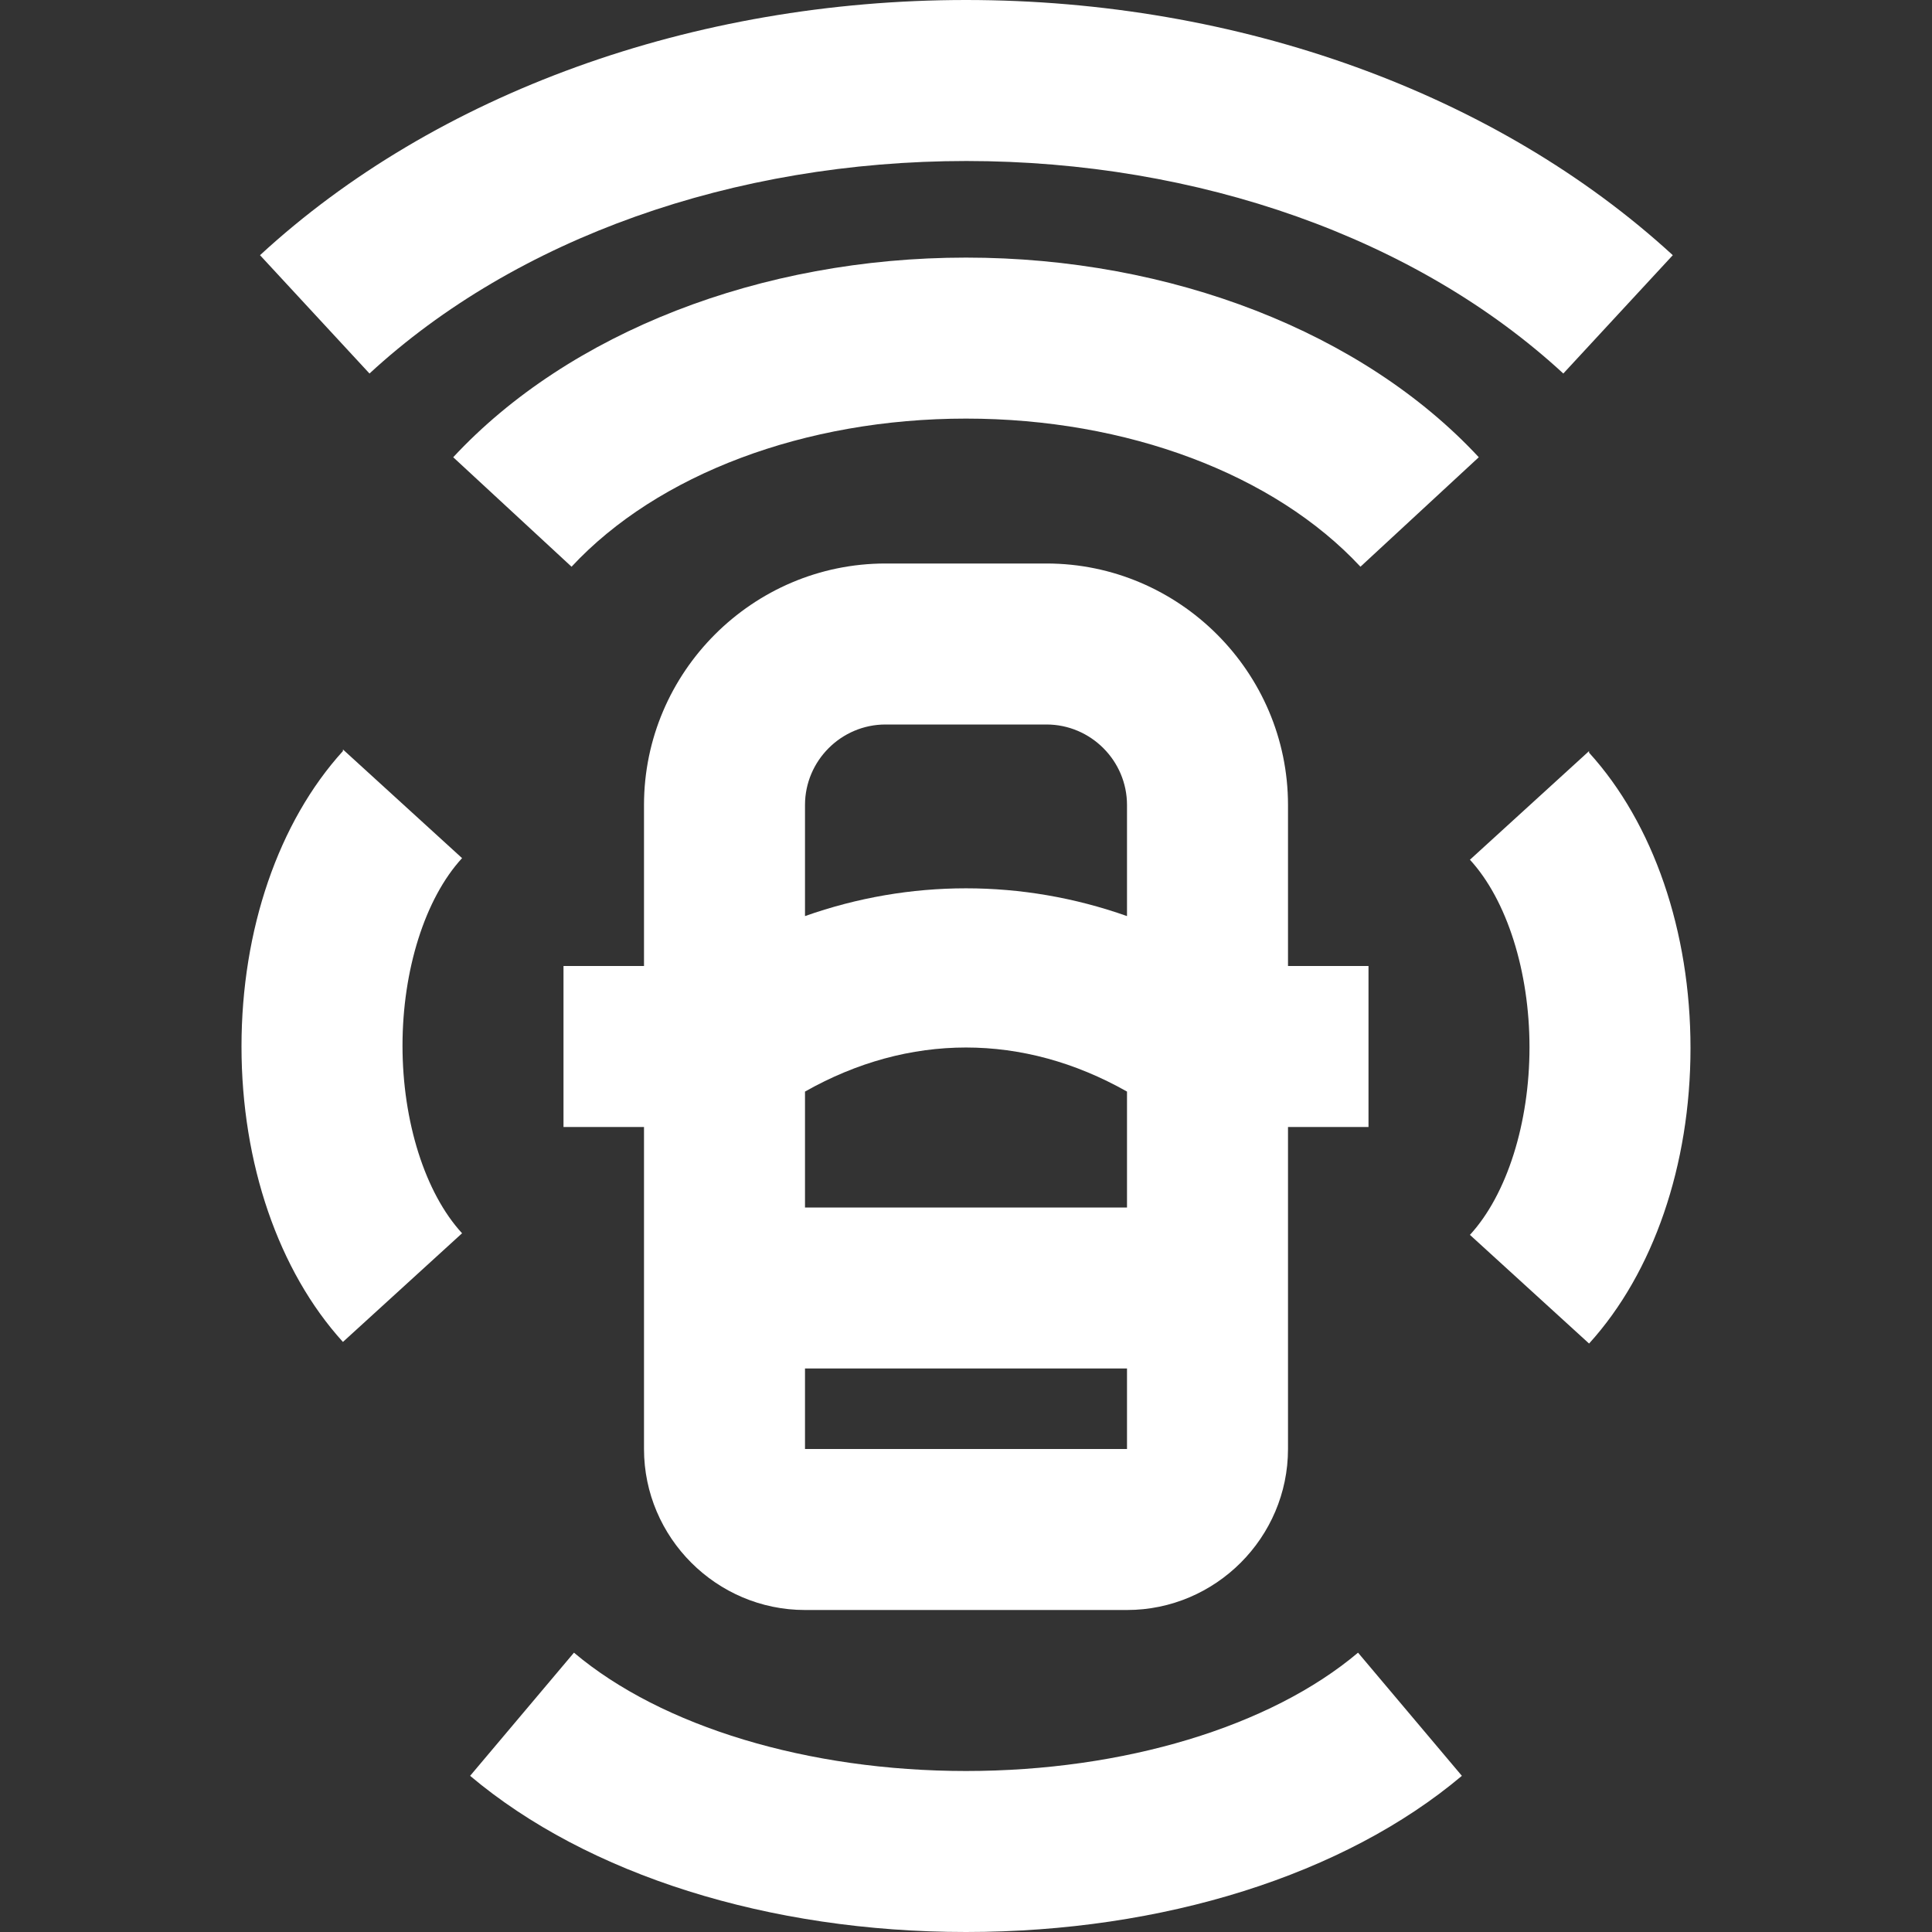
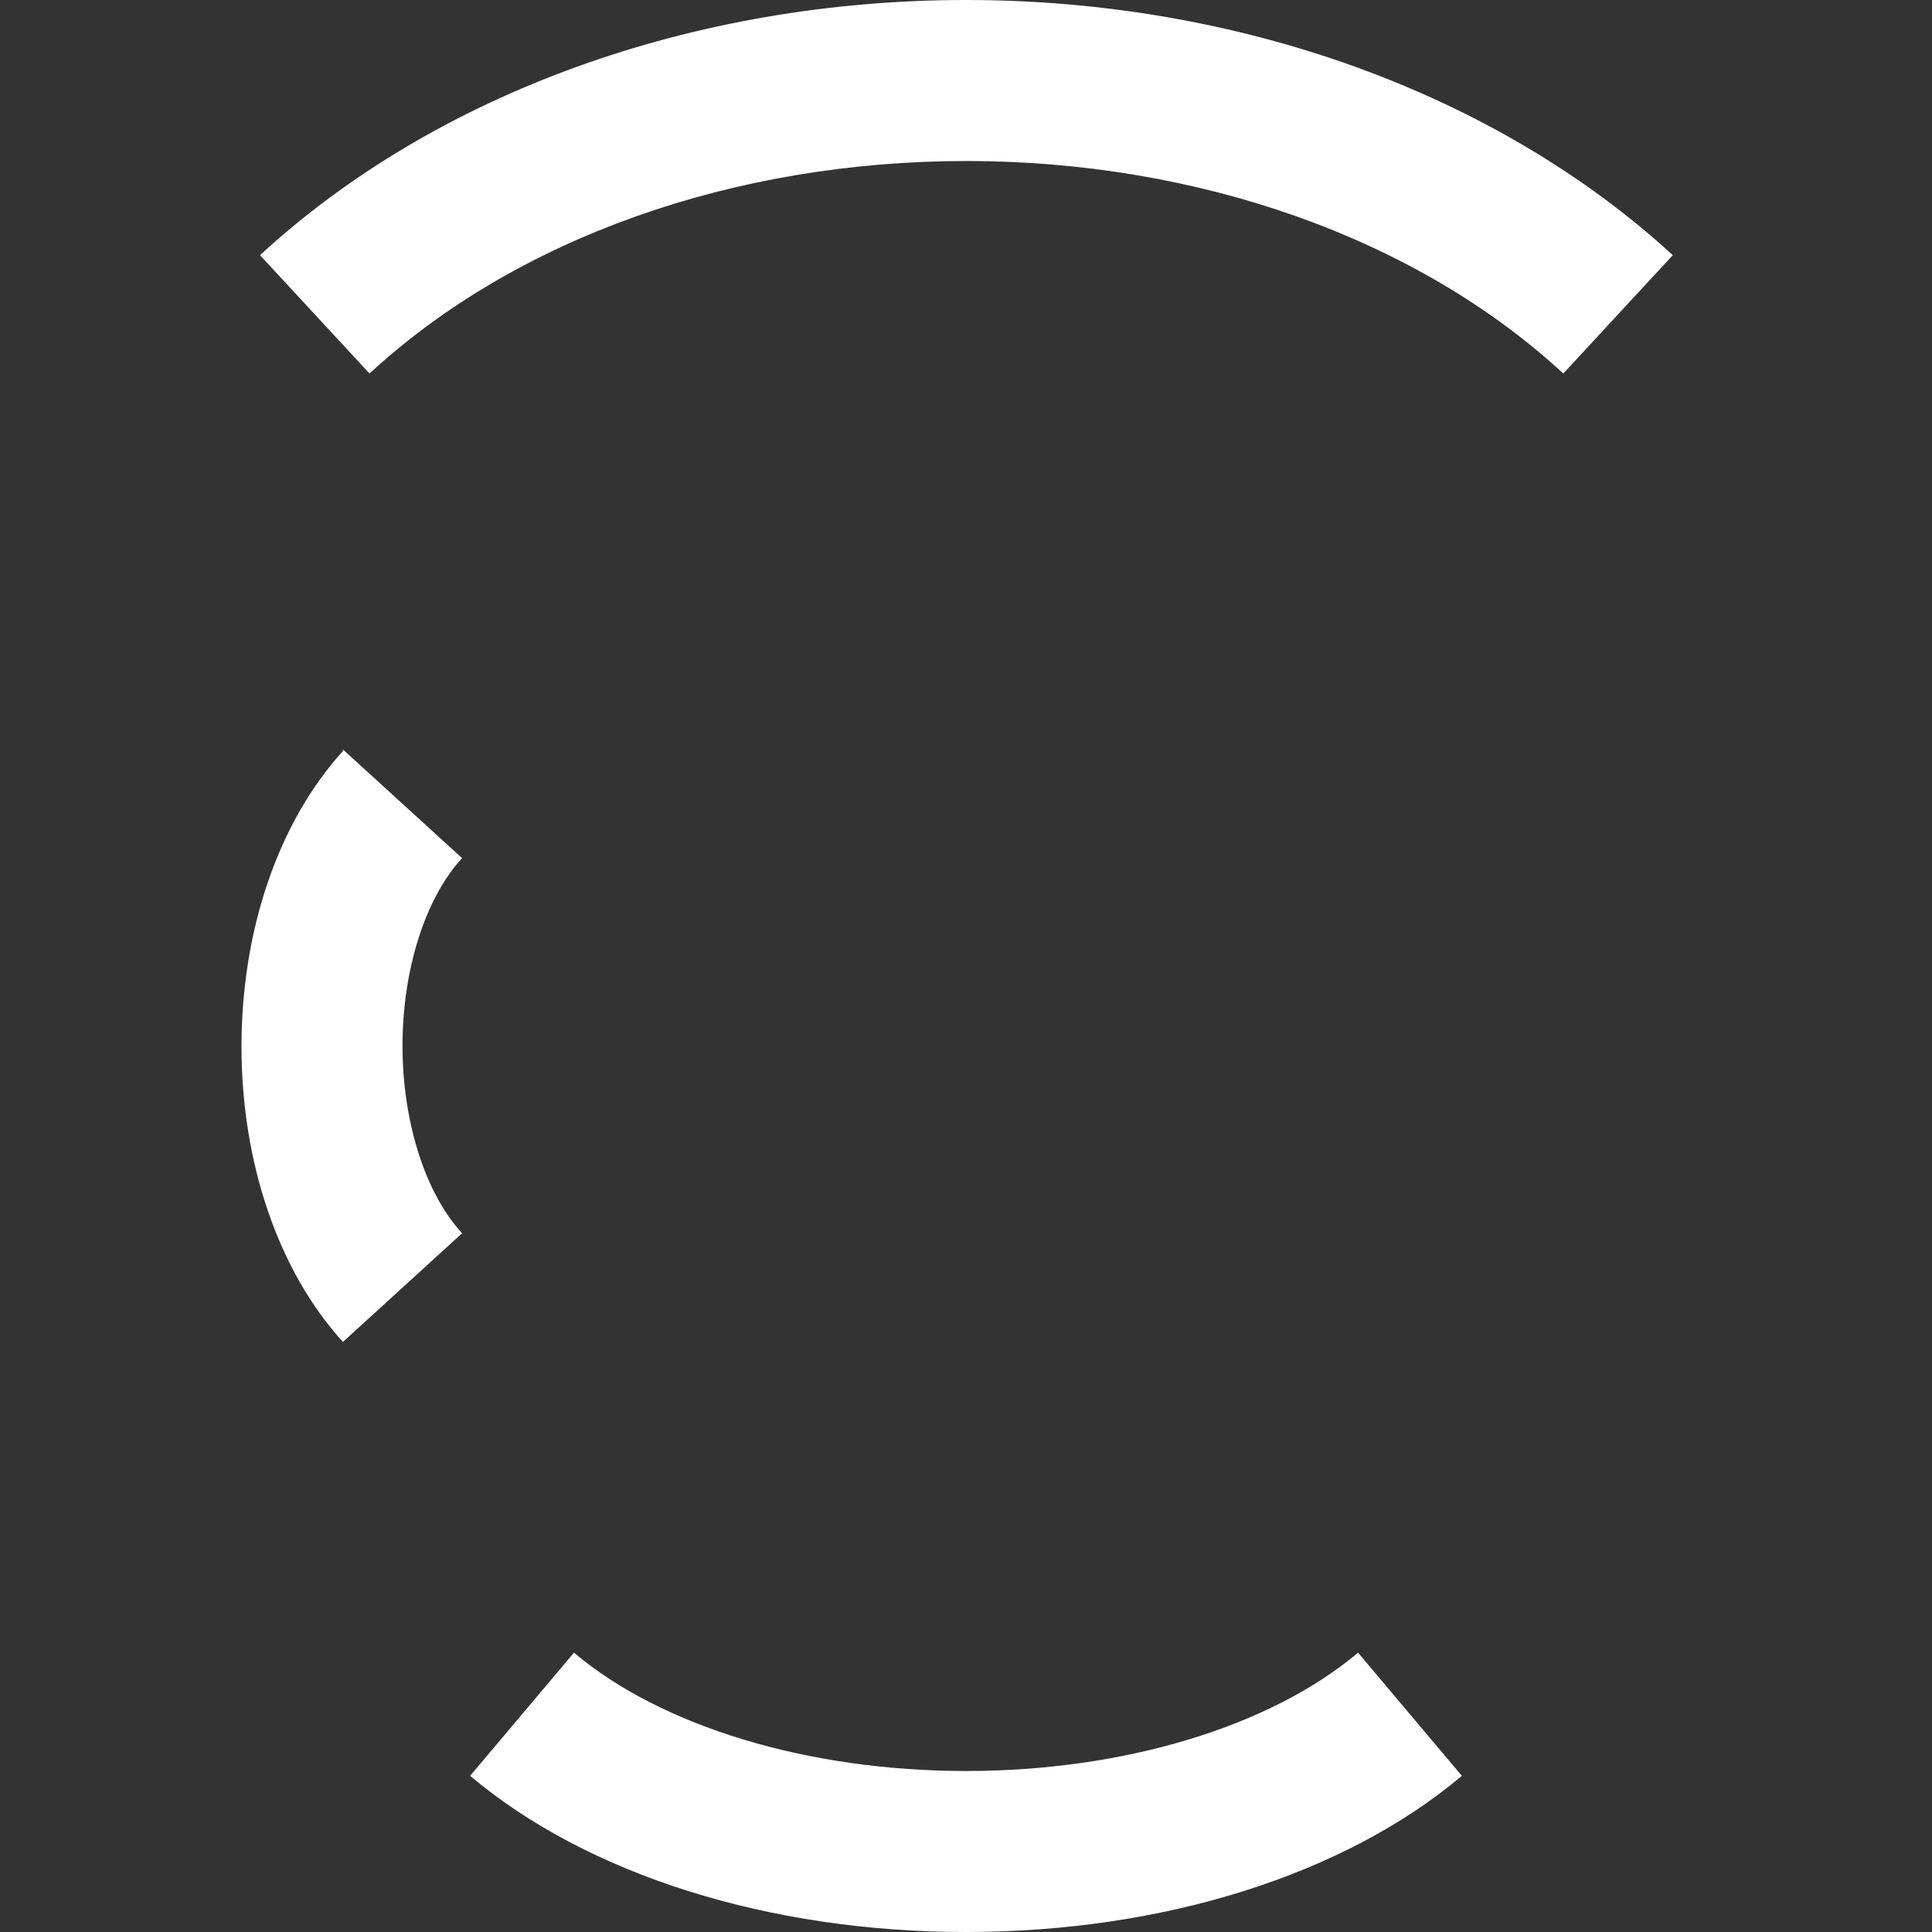
<svg xmlns="http://www.w3.org/2000/svg" id="icon" width="24" height="24" viewBox="0 0 24 24">
  <rect x="0" y="0" width="24" height="24" fill="#333333" stroke="none" />
-   <path d="m10,20h4c1.1,0,2-.9,2-2v-4h1v-2h-1v-2c0-1.65-1.35-3-3-3h-2c-1.65,0-3,1.35-3,3v2h-1v2h1v4c0,1.1.9,2,2,2Zm4-5h-4v-1.44c1.29-.73,2.71-.73,4,0v1.44Zm-4,3v-1h4v1h-4Zm1-9h2c.55,0,1,.45,1,1v1.38c-1.3-.46-2.7-.46-4,0v-1.38c0-.55.45-1,1-1Z" fill="#fff" />
  <path d="m12,22c-1.96,0-3.78-.55-4.87-1.47l-1.29,1.53c1.46,1.23,3.71,1.94,6.16,1.94s4.7-.71,6.16-1.94l-1.29-1.53c-1.09.92-2.91,1.47-4.87,1.47Z" fill="#fff" />
  <path d="m12,2c2.89,0,5.6.96,7.42,2.64l1.36-1.47C18.59,1.16,15.39,0,12,0S5.41,1.16,3.23,3.17l1.36,1.47c1.82-1.68,4.52-2.64,7.42-2.64Z" fill="#fff" />
-   <path d="m12,3.2c-2.55,0-4.93.93-6.37,2.48l1.47,1.36c1.07-1.15,2.9-1.84,4.9-1.84s3.83.69,4.9,1.84l1.47-1.36c-1.44-1.55-3.82-2.48-6.37-2.48Z" fill="#fff" />
-   <path d="m19.74,9.33l-1.48,1.35c.46.5.74,1.39.74,2.33s-.28,1.83-.74,2.33l1.48,1.35c.8-.88,1.26-2.22,1.26-3.67s-.46-2.79-1.26-3.67Z" fill="#fff" />
  <path d="m4.26,9.33c-.8.88-1.26,2.22-1.26,3.67s.46,2.79,1.26,3.67l1.48-1.35c-.46-.5-.74-1.39-.74-2.33s.28-1.83.74-2.33l-1.48-1.35Z" fill="#fff" />
</svg>